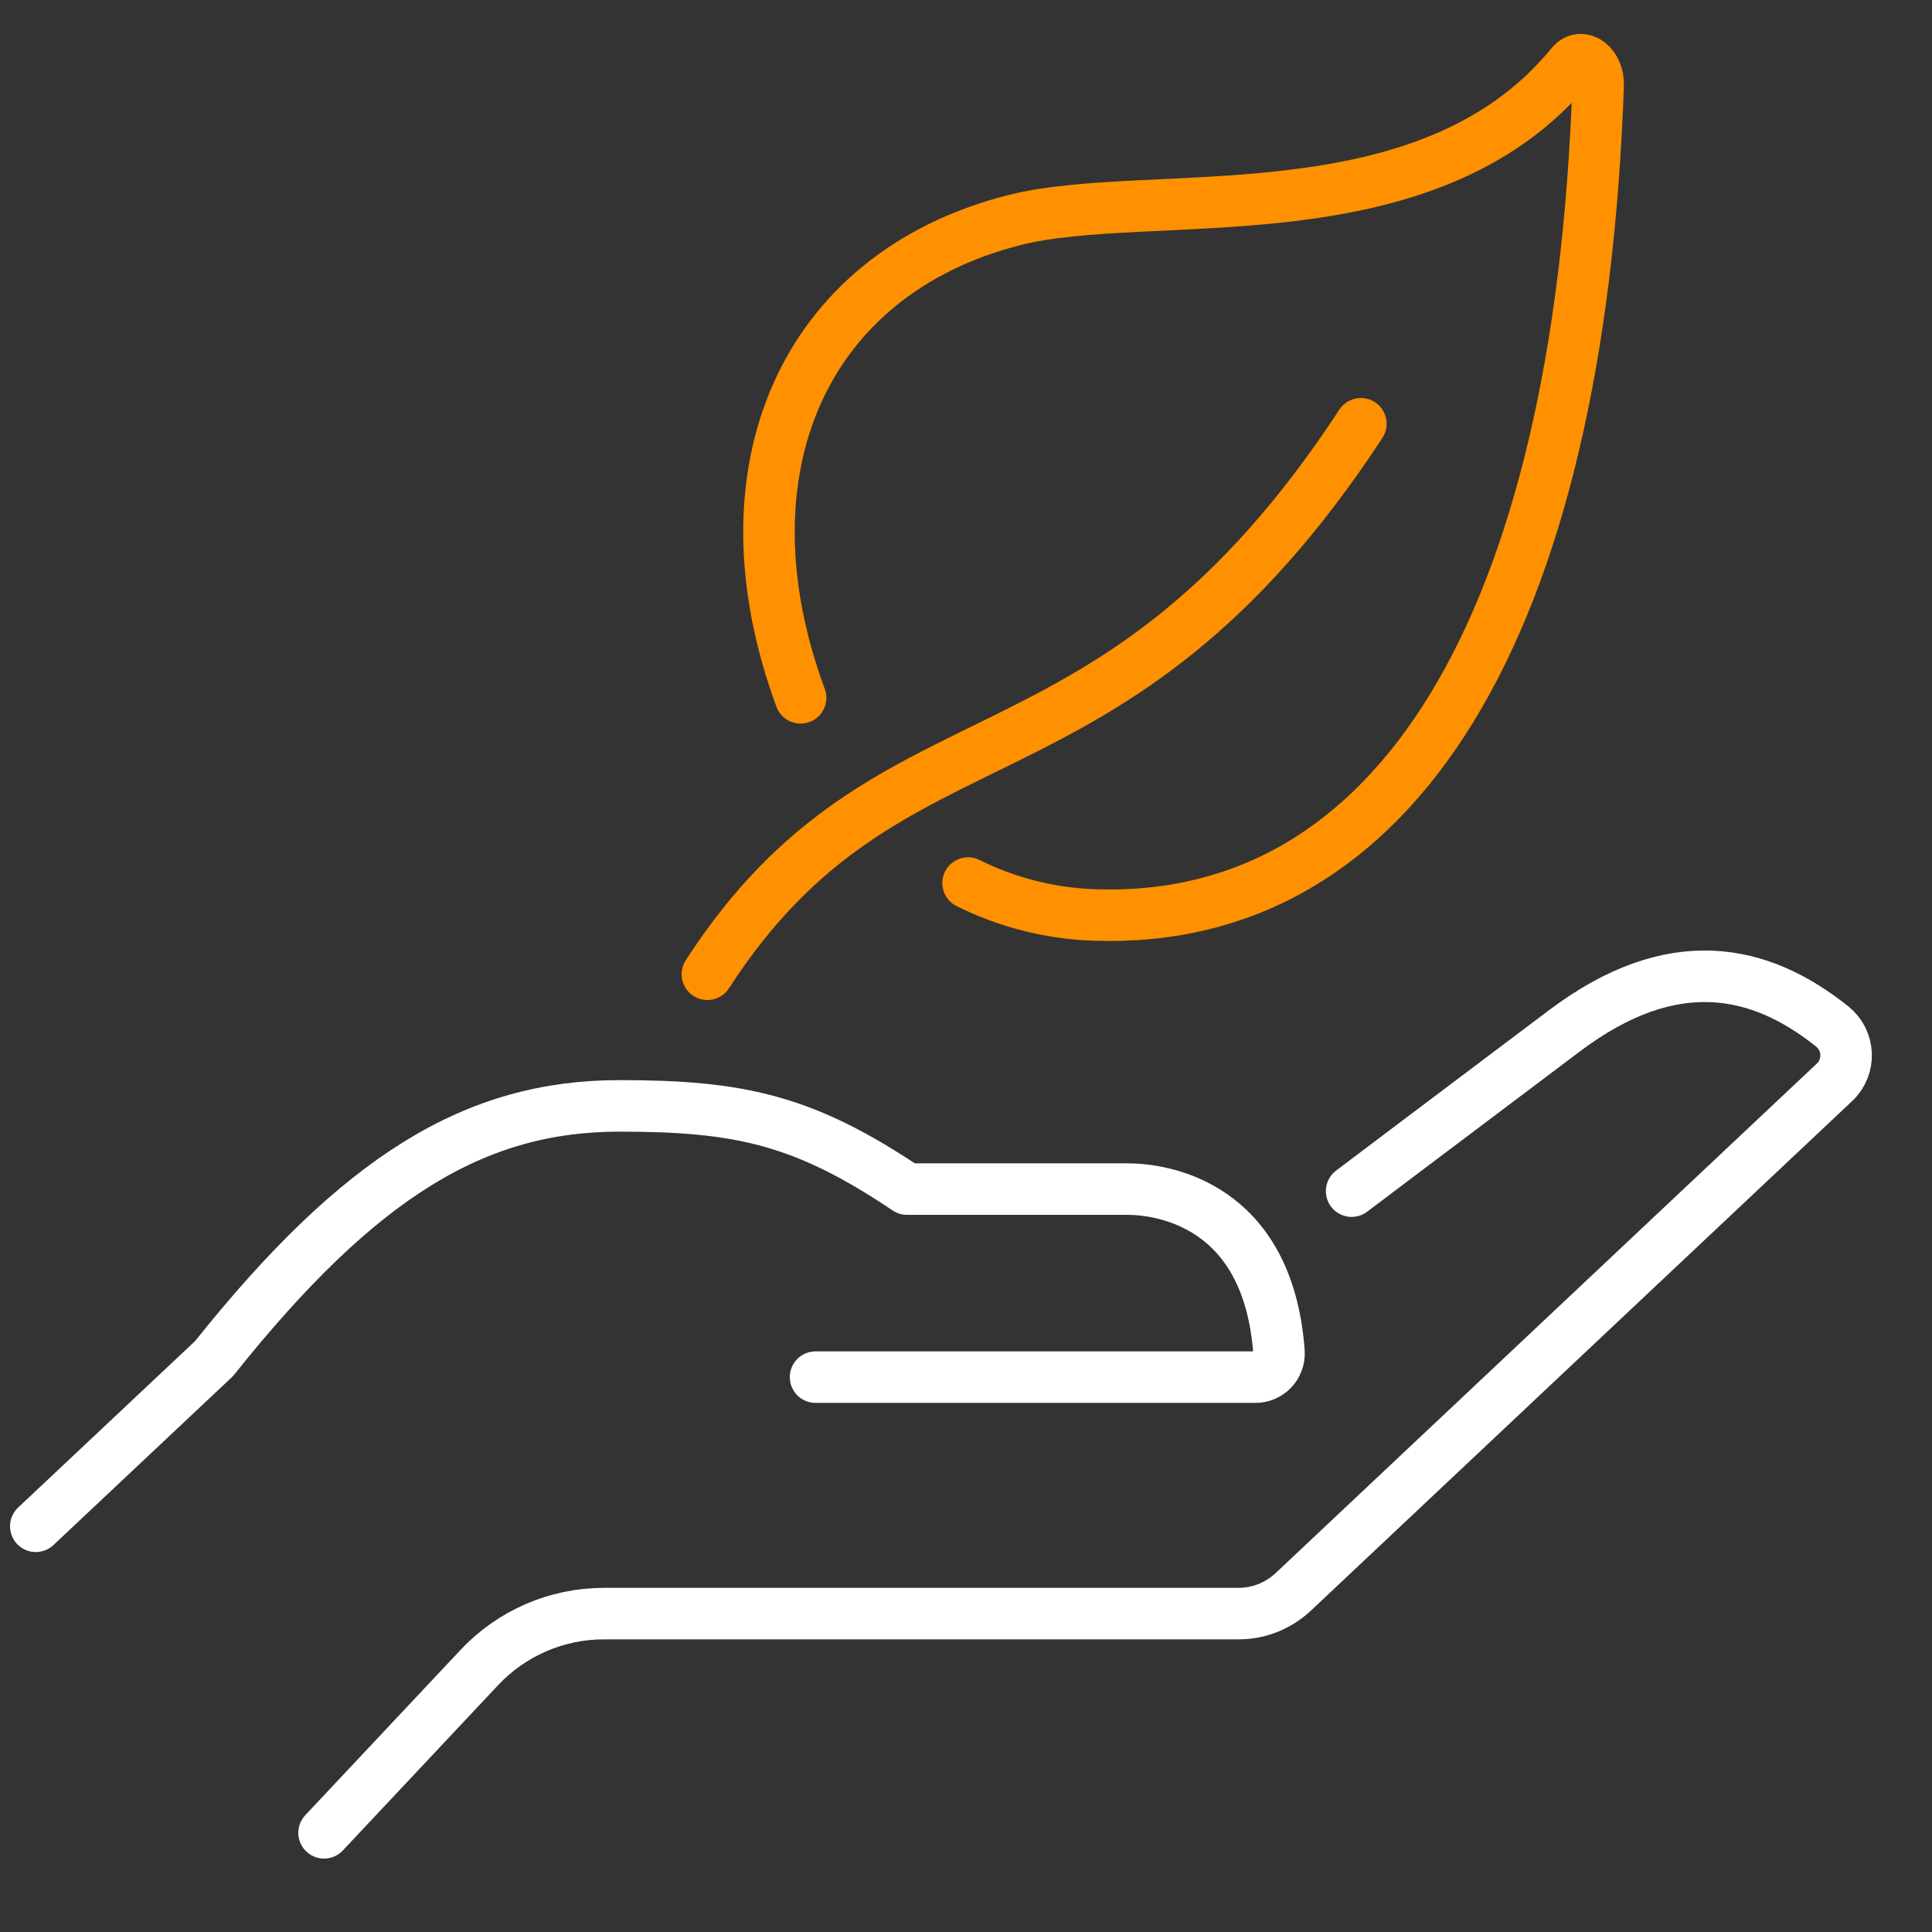
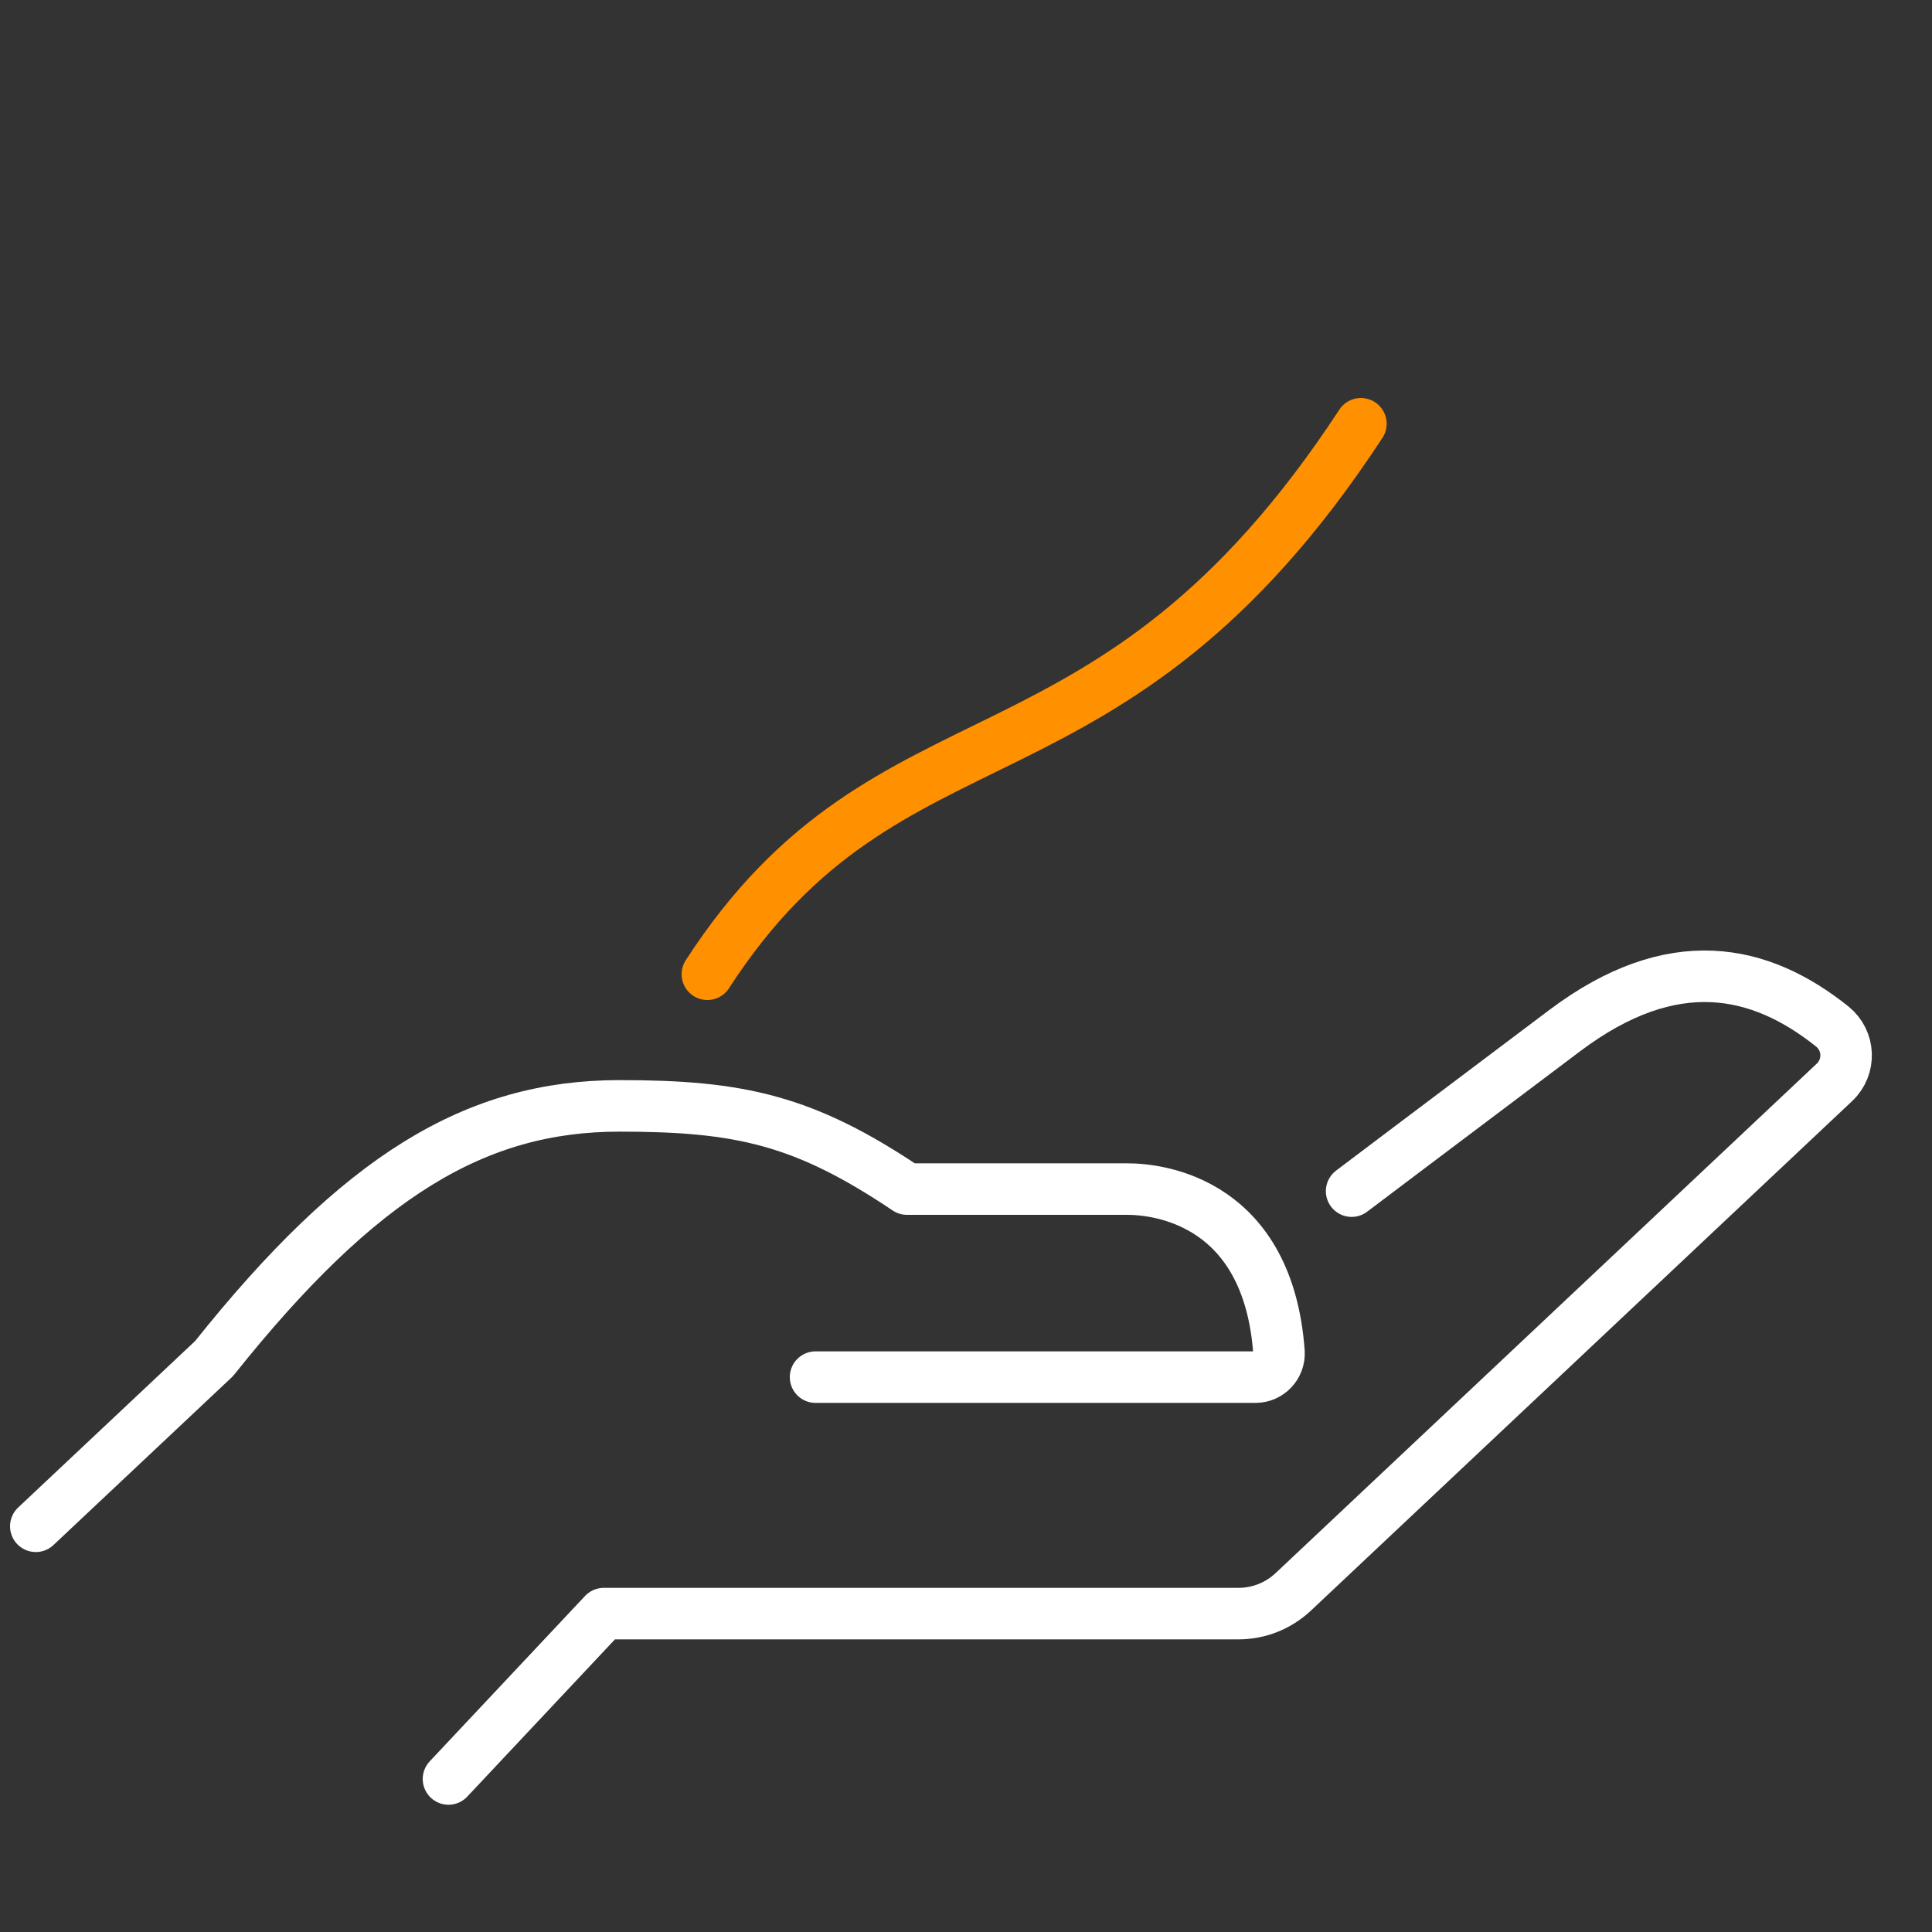
<svg xmlns="http://www.w3.org/2000/svg" id="Ebene_21" data-name="Ebene 21" viewBox="0 0 75 75">
  <rect x="0" y="0" width="75" height="75" fill="#333333" stroke="none" />
  <defs>
    <style>
      .cls-1 {
        stroke: #ff9000;
      }

      .cls-1, .cls-2 {
        fill: none;
        stroke-linecap: round;
        stroke-linejoin: round;
        stroke-width: 2px;
      }

      .cls-2 {
        stroke: #fff;
      }
    </style>
  </defs>
  <g>
-     <path class="cls-2" d="M52.47,46.24s3.68-2.78,8.27-6.23c4.2-3.16,7.59-2.4,10.39-.16.68.55.72,1.57.08,2.17l-21.01,19.78c-.58.54-1.33.84-2.12.84h-24.64c-1.83,0-3.58.76-4.83,2.09l-6.03,6.42" />
+     <path class="cls-2" d="M52.47,46.24s3.68-2.78,8.27-6.23c4.2-3.16,7.59-2.4,10.39-.16.68.55.72,1.57.08,2.17l-21.01,19.78c-.58.54-1.33.84-2.12.84h-24.64l-6.03,6.42" />
    <path class="cls-2" d="M31.66,53.46h17.08c.52,0,.94-.44.91-.97-.42-5.78-4.58-6.33-5.88-6.33h-8.56c-3.99-2.68-6.48-3.23-11.16-3.23-5.59,0-10.08,2.71-15.74,9.81l-6.92,6.51" />
  </g>
  <path class="cls-1" d="M27.46,37.82c7.13-11.02,15.56-6.4,25.37-21.37" />
-   <path class="cls-1" d="M37.58,34.28c1.47.73,3.13,1.18,4.92,1.24,11.63.39,18.81-11.08,19.54-32.22.03-.75-.63-1.29-1.04-.79-5.63,6.88-16.33,4.68-21.65,6.04-8.2,2.1-11.51,9.77-8.27,18.54" />
</svg>